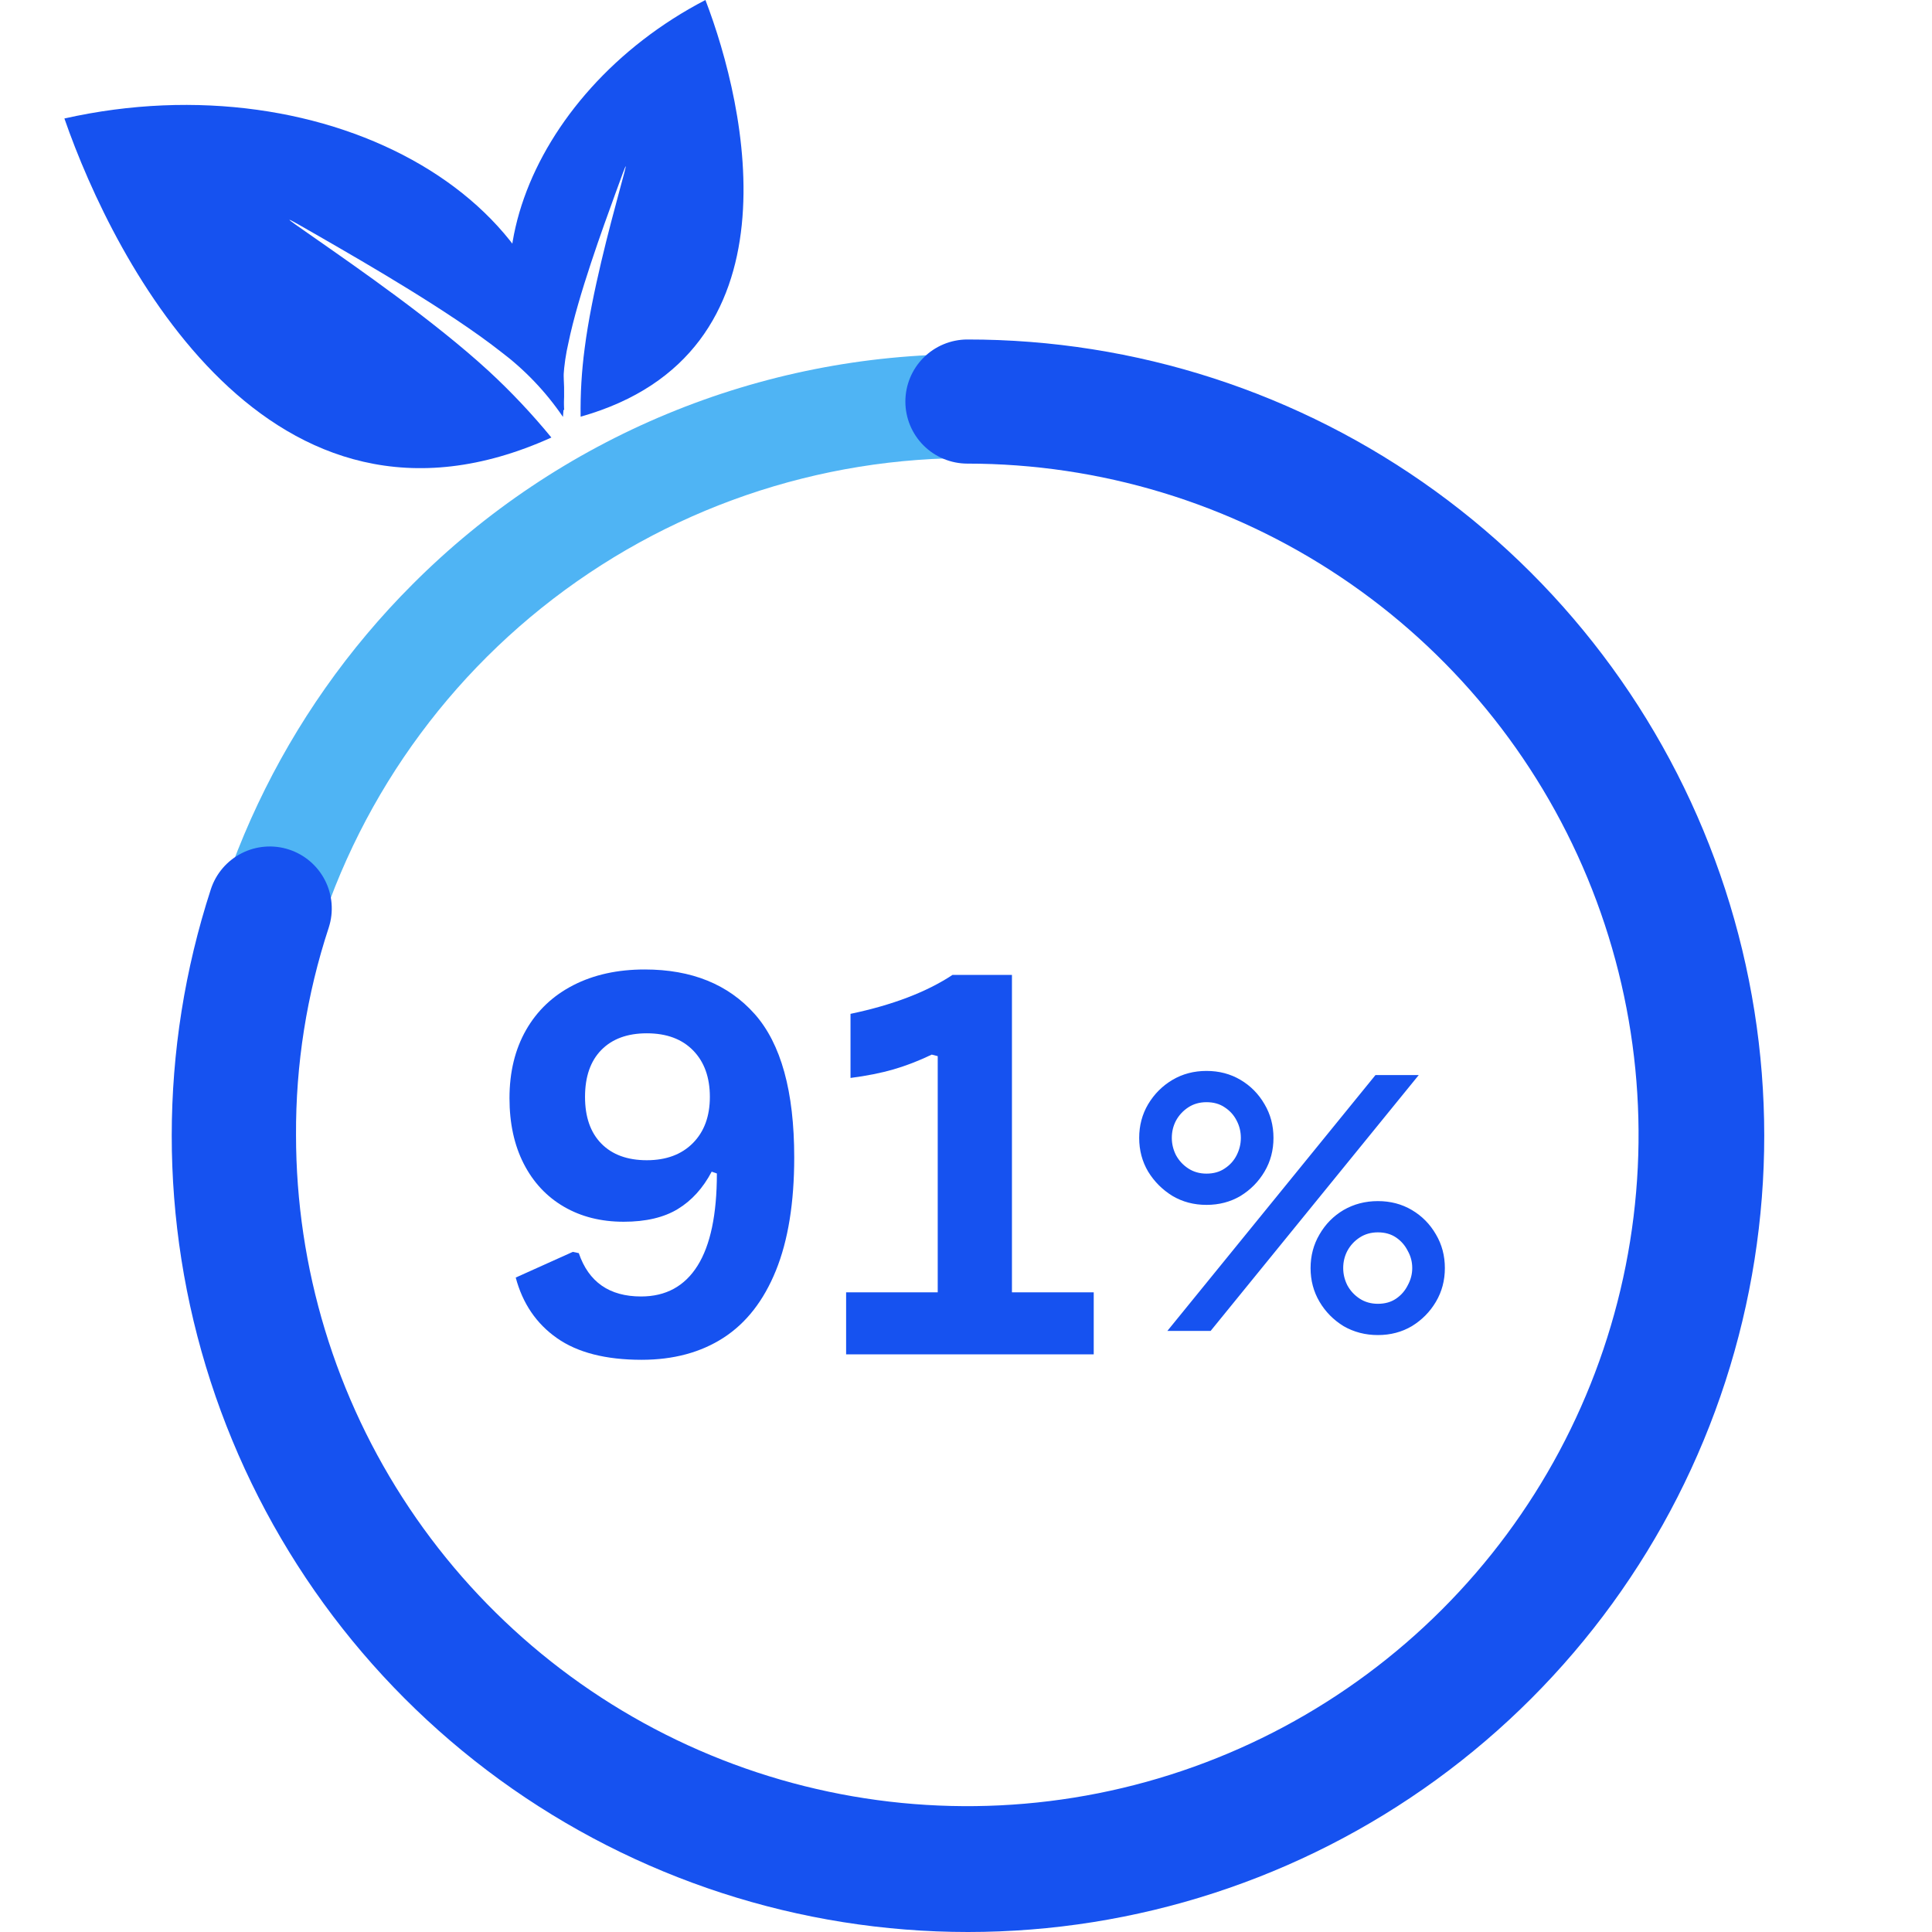
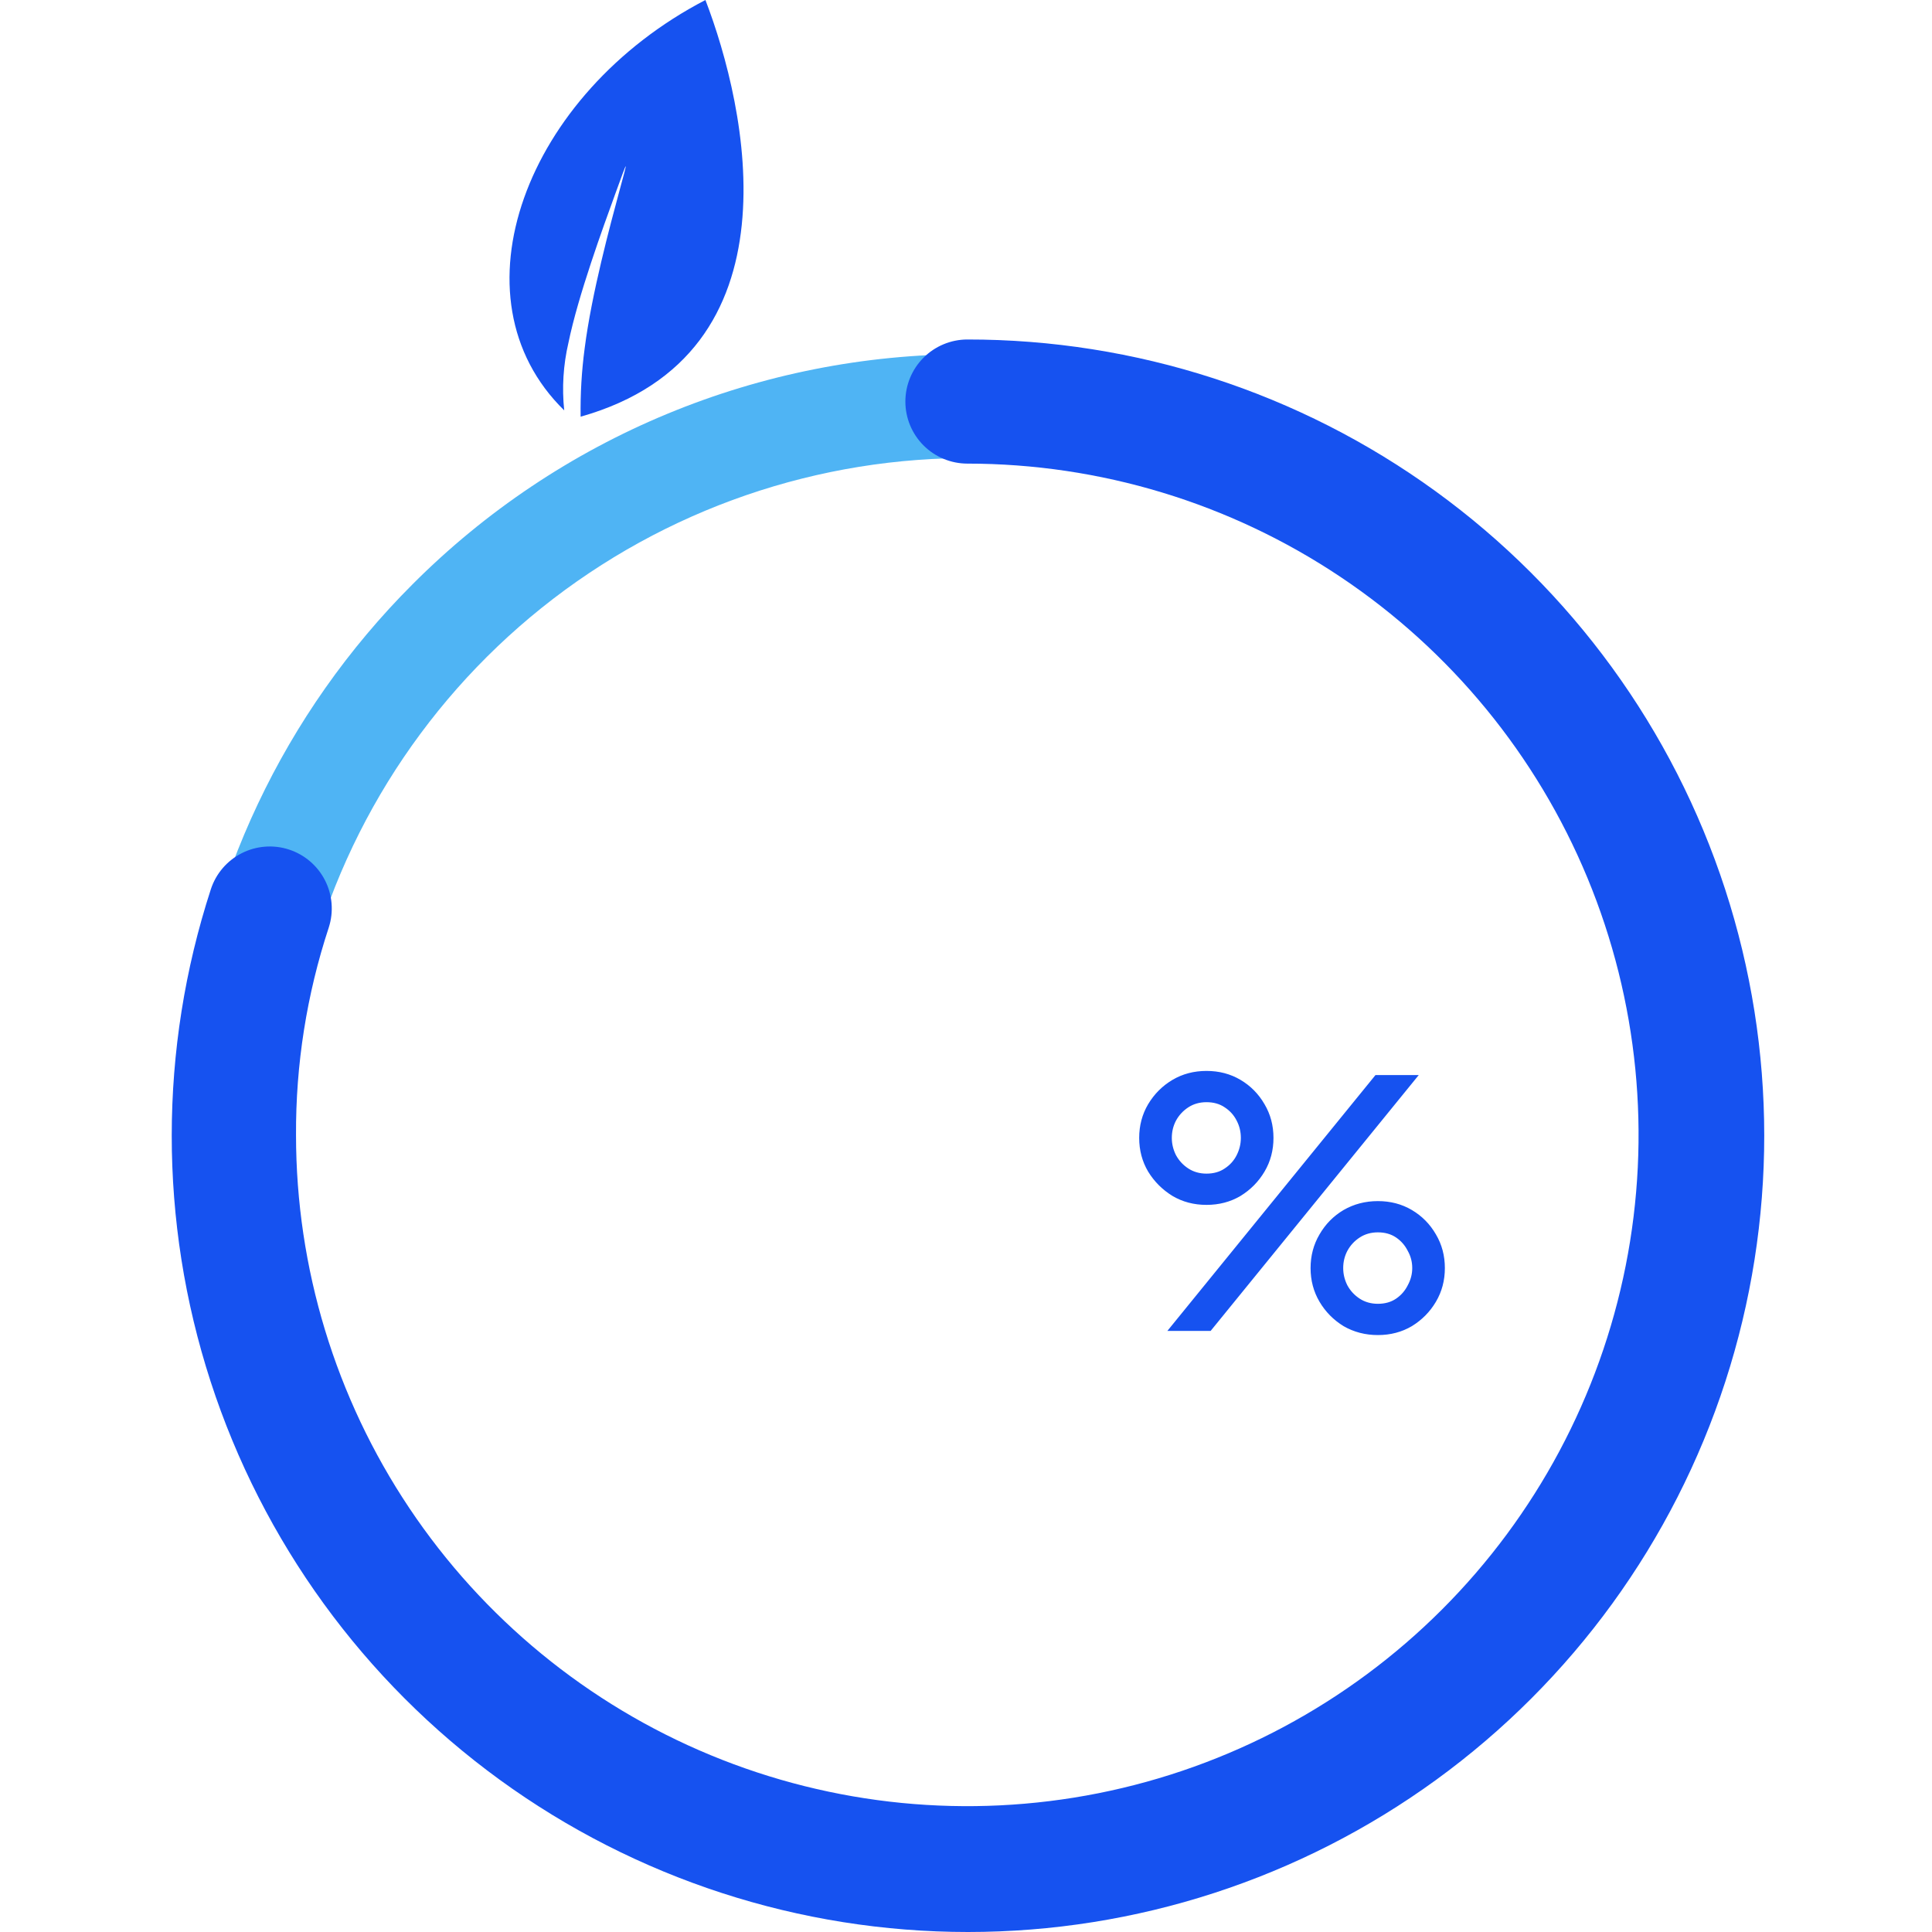
<svg xmlns="http://www.w3.org/2000/svg" width="1200" zoomAndPan="magnify" viewBox="0 0 900 900" height="1200" preserveAspectRatio="xMidYMid meet" version="1.0">
  <defs>
    <g />
    <clipPath id="2629646d1b">
      <path d="M 202.242 413.406 L 515.297 413.406 L 515.297 683.406 L 202.242 683.406 Z M 202.242 413.406 " clip-rule="nonzero" />
    </clipPath>
  </defs>
  <rect x="-90" width="1080" fill="#ffffff" y="-90" height="1080" fill-opacity="1" />
-   <rect x="-90" width="1080" fill="#ffffff" y="-90" height="1080" fill-opacity="1" />
  <path fill="#4fb4f4" d="M 450.762 165 C 535.434 164.957 617.5 194.277 682.977 247.965 C 748.445 301.652 793.281 376.379 809.828 459.418 C 826.379 542.453 813.621 628.664 773.73 703.352 C 733.84 778.035 669.285 836.574 591.066 868.996 C 512.852 901.414 425.809 905.711 344.781 881.148 C 263.75 856.586 193.746 804.68 146.699 734.285 C 99.648 663.891 78.465 579.359 86.762 495.098 C 95.055 410.832 132.312 332.051 192.184 272.18 C 226.105 238.172 266.41 211.199 310.785 192.805 C 355.16 174.414 402.727 164.965 450.762 165 Z M 675.328 306.297 C 623.375 254.379 555.031 222.082 481.938 214.906 C 408.844 207.727 335.523 226.113 274.465 266.934 C 213.406 307.754 168.391 368.48 147.086 438.77 C 125.781 509.055 129.508 584.555 157.625 652.406 C 185.742 720.254 236.516 776.262 301.293 810.871 C 366.07 845.484 440.844 856.57 512.879 842.234 C 584.91 827.898 649.746 789.035 696.336 732.254 C 742.93 675.48 768.391 604.305 768.391 530.859 C 768.453 489.141 760.262 447.824 744.289 409.281 C 728.32 370.742 704.879 335.742 675.328 306.297 Z M 675.328 306.297 " fill-opacity="1" fill-rule="nonzero" />
  <path fill="#1652f0" d="M 297.129 622.879 C 283.688 622.879 272.09 620.398 262.328 615.441 C 252.73 610.48 245.367 603.84 240.25 595.52 C 235.129 587.199 232.57 578.16 232.57 568.398 C 232.57 556.719 235.609 546.961 241.688 539.121 C 247.93 531.281 257.051 525.359 269.051 521.359 L 266.648 530.48 C 258.168 527.922 251.367 522.641 246.25 514.641 C 241.289 506.641 238.809 497.762 238.809 488 C 238.809 478.398 241.289 469.84 246.25 462.32 C 251.207 454.801 258.09 448.961 266.891 444.801 C 275.688 440.48 285.77 438.32 297.129 438.32 C 308.488 438.32 318.488 440.48 327.129 444.801 C 335.93 448.961 342.809 454.801 347.77 462.32 C 352.891 469.84 355.449 478.398 355.449 488 C 355.449 497.762 352.969 506.641 348.008 514.641 C 343.051 522.641 336.25 528 327.609 530.719 L 325.449 521.121 C 337.449 525.602 346.57 531.762 352.809 539.602 C 359.051 547.281 362.168 556.961 362.168 568.641 C 362.168 578.398 359.527 587.441 354.25 595.762 C 349.129 603.922 341.688 610.48 331.93 615.441 C 322.168 620.398 310.57 622.879 297.129 622.879 Z M 297.129 591.68 C 302.73 591.68 307.609 590.641 311.77 588.559 C 315.93 586.48 319.129 583.602 321.367 579.922 C 323.77 576.238 324.969 572 324.969 567.199 C 324.969 562.238 323.77 558 321.367 554.48 C 319.129 550.801 315.93 548 311.77 546.078 C 307.609 544 302.73 542.961 297.129 542.961 C 291.688 542.961 286.891 544 282.73 546.078 C 278.73 548 275.527 550.801 273.129 554.48 C 270.891 558 269.77 562.238 269.77 567.199 C 269.77 572 270.891 576.238 273.129 579.922 C 275.527 583.602 278.73 586.48 282.73 588.559 C 286.891 590.641 291.688 591.68 297.129 591.68 Z M 297.129 511.762 C 301.449 511.762 305.129 510.801 308.168 508.879 C 311.367 506.961 313.848 504.398 315.609 501.199 C 317.367 498 318.25 494.48 318.25 490.641 C 318.25 486.641 317.367 483.039 315.609 479.84 C 313.848 476.641 311.367 474.16 308.168 472.398 C 305.129 470.48 301.449 469.52 297.129 469.52 C 292.969 469.52 289.289 470.48 286.09 472.398 C 282.891 474.16 280.41 476.641 278.648 479.84 C 276.891 483.039 276.008 486.641 276.008 490.641 C 276.008 494.48 276.891 498 278.648 501.199 C 280.41 504.398 282.891 506.961 286.09 508.879 C 289.289 510.801 292.969 511.762 297.129 511.762 Z M 443.242 622.879 C 433.324 622.879 423.883 621.039 414.926 617.359 C 405.965 613.52 398.363 608.16 392.125 601.281 C 385.883 594.398 381.723 586.32 379.645 577.039 L 412.523 566 C 415.242 573.68 419.242 579.52 424.523 583.52 C 429.805 587.359 436.043 589.281 443.242 589.281 C 449.164 589.281 454.203 588.16 458.363 585.922 C 462.684 583.68 466.043 580.559 468.445 576.559 C 470.844 572.398 472.043 567.602 472.043 562.16 C 472.043 556.719 470.844 552.078 468.445 548.238 C 466.203 544.238 462.926 541.199 458.605 539.121 C 454.445 536.879 449.324 535.762 443.242 535.762 C 439.723 535.762 436.203 536.16 432.684 536.961 C 429.164 537.762 425.965 538.879 423.082 540.32 L 414.445 522.32 L 460.285 472.398 L 390.445 472.398 L 390.445 441.199 L 502.047 441.199 L 502.047 470 L 455.004 523.52 L 456.203 508.398 C 466.926 508.398 476.203 510.641 484.043 515.121 C 492.043 519.441 498.203 525.52 502.523 533.359 C 507.004 541.199 509.246 550.32 509.246 560.719 C 509.246 572.559 506.363 583.199 500.605 592.641 C 494.844 602.078 487.004 609.52 477.082 614.961 C 467.164 620.238 455.883 622.879 443.242 622.879 Z M 543.797 620 L 640.754 500.801 L 660.914 500.801 L 563.953 620 Z M 562.035 561.281 C 556.172 561.281 550.891 559.895 546.195 557.121 C 541.504 554.238 537.715 550.453 534.836 545.762 C 532.066 541.066 530.676 535.84 530.676 530.078 C 530.676 524.32 532.066 519.094 534.836 514.398 C 537.715 509.602 541.504 505.816 546.195 503.039 C 550.891 500.266 556.172 498.879 562.035 498.879 C 567.906 498.879 573.184 500.266 577.875 503.039 C 582.57 505.816 586.305 509.602 589.074 514.398 C 591.852 519.094 593.234 524.32 593.234 530.078 C 593.234 535.84 591.852 541.066 589.074 545.762 C 586.305 550.453 582.57 554.238 577.875 557.121 C 573.184 559.895 567.906 561.281 562.035 561.281 Z M 562.035 546.719 C 565.344 546.719 568.172 545.922 570.516 544.32 C 572.969 542.719 574.836 540.641 576.113 538.078 C 577.395 535.52 578.035 532.855 578.035 530.078 C 578.035 527.199 577.395 524.535 576.113 522.078 C 574.836 519.52 572.969 517.441 570.516 515.84 C 568.172 514.238 565.344 513.441 562.035 513.441 C 558.836 513.441 556.012 514.238 553.555 515.84 C 551.105 517.441 549.184 519.52 547.797 522.078 C 546.516 524.535 545.875 527.199 545.875 530.078 C 545.875 532.855 546.516 535.52 547.797 538.078 C 549.184 540.641 551.105 542.719 553.555 544.32 C 556.012 545.922 558.836 546.719 562.035 546.719 Z M 641.875 621.922 C 636.012 621.922 630.676 620.535 625.875 617.762 C 621.184 614.879 617.449 611.094 614.676 606.398 C 611.906 601.703 610.516 596.48 610.516 590.719 C 610.516 584.961 611.906 579.734 614.676 575.039 C 617.449 570.238 621.184 566.453 625.875 563.68 C 630.676 560.906 636.012 559.52 641.875 559.52 C 647.746 559.52 653.023 560.906 657.715 563.68 C 662.41 566.453 666.145 570.238 668.914 575.039 C 671.691 579.734 673.074 584.961 673.074 590.719 C 673.074 596.48 671.691 601.703 668.914 606.398 C 666.145 611.094 662.41 614.879 657.715 617.762 C 653.023 620.535 647.746 621.922 641.875 621.922 Z M 641.875 607.359 C 645.184 607.359 648.012 606.559 650.355 604.961 C 652.703 603.359 654.516 601.281 655.793 598.719 C 657.184 596.16 657.875 593.496 657.875 590.719 C 657.875 587.84 657.184 585.176 655.793 582.719 C 654.516 580.16 652.703 578.078 650.355 576.48 C 648.012 574.879 645.184 574.078 641.875 574.078 C 638.676 574.078 635.852 574.879 633.395 576.48 C 630.945 578.078 629.023 580.16 627.637 582.719 C 626.355 585.176 625.715 587.84 625.715 590.719 C 625.715 593.496 626.355 596.16 627.637 598.719 C 629.023 601.281 630.945 603.359 633.395 604.961 C 635.852 606.559 638.676 607.359 641.875 607.359 Z M 641.875 607.359 " fill-opacity="1" fill-rule="nonzero" />
  <path fill="#1652f0" d="M 98.219 414.254 C 100.59 406.977 105.754 400.941 112.574 397.469 C 119.391 393.996 127.312 393.375 134.59 395.738 C 141.867 398.098 147.91 403.254 151.391 410.07 C 154.871 416.883 155.504 424.801 153.152 432.082 C 142.879 463.27 137.727 495.918 137.898 528.754 C 137.914 590.602 156.266 651.051 190.637 702.465 C 225.008 753.879 273.852 793.945 330.996 817.602 C 388.137 841.254 451.012 847.434 511.664 835.359 C 572.32 823.285 628.031 793.496 671.754 749.754 C 715.48 706.02 745.25 650.297 757.309 589.641 C 769.363 528.98 763.164 466.109 739.496 408.973 C 715.82 351.84 675.734 303.008 624.309 268.652 C 572.887 234.297 512.43 215.965 450.582 215.969 C 442.93 215.945 435.598 212.891 430.195 207.473 C 424.789 202.051 421.758 194.711 421.758 187.059 C 421.758 179.406 424.789 172.066 430.195 166.645 C 435.598 161.227 442.93 158.172 450.582 158.148 C 528.941 158.078 605.305 182.82 668.73 228.828 C 732.156 274.84 779.379 339.75 803.637 414.258 C 827.891 488.766 827.926 569.039 803.738 643.57 C 779.555 718.094 732.387 783.055 669.004 829.121 C 605.621 875.191 529.281 900 450.922 900 C 372.566 900 296.227 875.184 232.844 829.121 C 169.461 783.051 122.297 718.094 98.113 643.566 C 73.926 569.035 73.965 488.762 98.219 414.254 Z M 98.219 414.254 " fill-opacity="1" fill-rule="nonzero" />
-   <path fill="#1652f0" d="M 30 55.195 C 53.43 122.641 125.586 263.129 256.855 203.816 C 247.844 192.828 238.082 182.477 227.641 172.836 C 202.25 149.504 165.684 124.211 147.742 111.664 C 129.801 99.215 130.488 99.602 150.391 111.074 C 170.289 122.543 209.406 145.094 233.031 163.621 C 244.391 172.141 254.262 182.473 262.246 194.211 C 271.953 94.211 153.527 27.449 30 55.195 Z M 30 55.195 " fill-opacity="1" fill-rule="evenodd" />
  <path fill="#1652f0" d="M 328.617 0 C 347.734 49.801 374.012 164.895 270.48 194.109 C 270.324 183.492 270.949 172.875 272.348 162.348 C 275.582 136.859 284.305 104.699 288.523 89.016 C 292.836 73.23 292.641 73.723 286.758 89.898 C 280.875 106.074 269.305 137.742 264.797 159.699 C 262.391 170.008 261.727 180.645 262.836 191.168 C 209.113 138.719 244.699 43.625 328.617 0 Z M 328.617 0 " fill-opacity="1" fill-rule="evenodd" />
  <g clip-path="url(#2629646d1b)">
    <path fill="#ffffff" d="M 202.242 413.406 L 515.484 413.406 L 515.484 683.406 L 202.242 683.406 Z M 202.242 413.406 " fill-opacity="1" fill-rule="nonzero" />
  </g>
  <g fill="#1652f0" fill-opacity="1">
    <g transform="translate(225.011, 630.916)">
      <g>
-         <path d="M 73.875 2.531 C 57.188 2.531 44.047 -0.832 34.453 -7.562 C 24.859 -14.289 18.453 -23.695 15.234 -35.781 L 41.828 -47.75 L 44.609 -47.156 C 49.203 -33.695 58.875 -26.969 73.625 -26.969 C 85.156 -26.969 93.922 -31.738 99.922 -41.281 C 105.93 -50.832 108.938 -65.16 108.938 -84.266 L 106.516 -85.109 C 102.484 -77.453 97.223 -71.648 90.734 -67.703 C 84.242 -63.754 75.844 -61.781 65.531 -61.781 C 54.969 -61.781 45.676 -64.117 37.656 -68.797 C 29.633 -73.473 23.406 -80.141 18.969 -88.797 C 14.539 -97.461 12.328 -107.641 12.328 -119.328 C 12.328 -131.504 14.906 -142.102 20.062 -151.125 C 25.227 -160.156 32.566 -167.109 42.078 -171.984 C 51.586 -176.859 62.672 -179.297 75.328 -179.297 C 97.172 -179.297 114.238 -172.383 126.531 -158.562 C 138.82 -144.738 144.969 -122.473 144.969 -91.766 C 144.969 -70.648 142.125 -53.078 136.438 -39.047 C 130.758 -25.023 122.617 -14.586 112.016 -7.734 C 101.422 -0.891 88.707 2.531 73.875 2.531 Z M 76.297 -90.438 C 85.316 -90.438 92.469 -93.094 97.75 -98.406 C 103.031 -103.727 105.672 -110.906 105.672 -119.938 C 105.672 -129.039 103.07 -136.254 97.875 -141.578 C 92.676 -146.898 85.484 -149.562 76.297 -149.562 C 67.266 -149.562 60.207 -146.977 55.125 -141.812 C 50.051 -136.656 47.516 -129.363 47.516 -119.938 C 47.516 -110.582 50.051 -103.328 55.125 -98.172 C 60.207 -93.016 67.266 -90.438 76.297 -90.438 Z M 76.297 -90.438 " />
-       </g>
+         </g>
    </g>
    <g transform="translate(384.842, 630.916)">
      <g>
-         <path d="M 9.312 0 L 9.312 -28.891 L 51.984 -28.891 L 51.984 -138.922 L 49.203 -139.641 C 43.16 -136.742 37.219 -134.445 31.375 -132.75 C 25.531 -131.062 18.859 -129.734 11.359 -128.766 L 11.359 -158.625 C 30.953 -162.738 46.789 -168.785 58.875 -176.766 L 86.562 -176.766 L 86.562 -28.891 L 124.656 -28.891 L 124.656 0 Z M 9.312 0 " />
-       </g>
+         </g>
    </g>
  </g>
</svg>